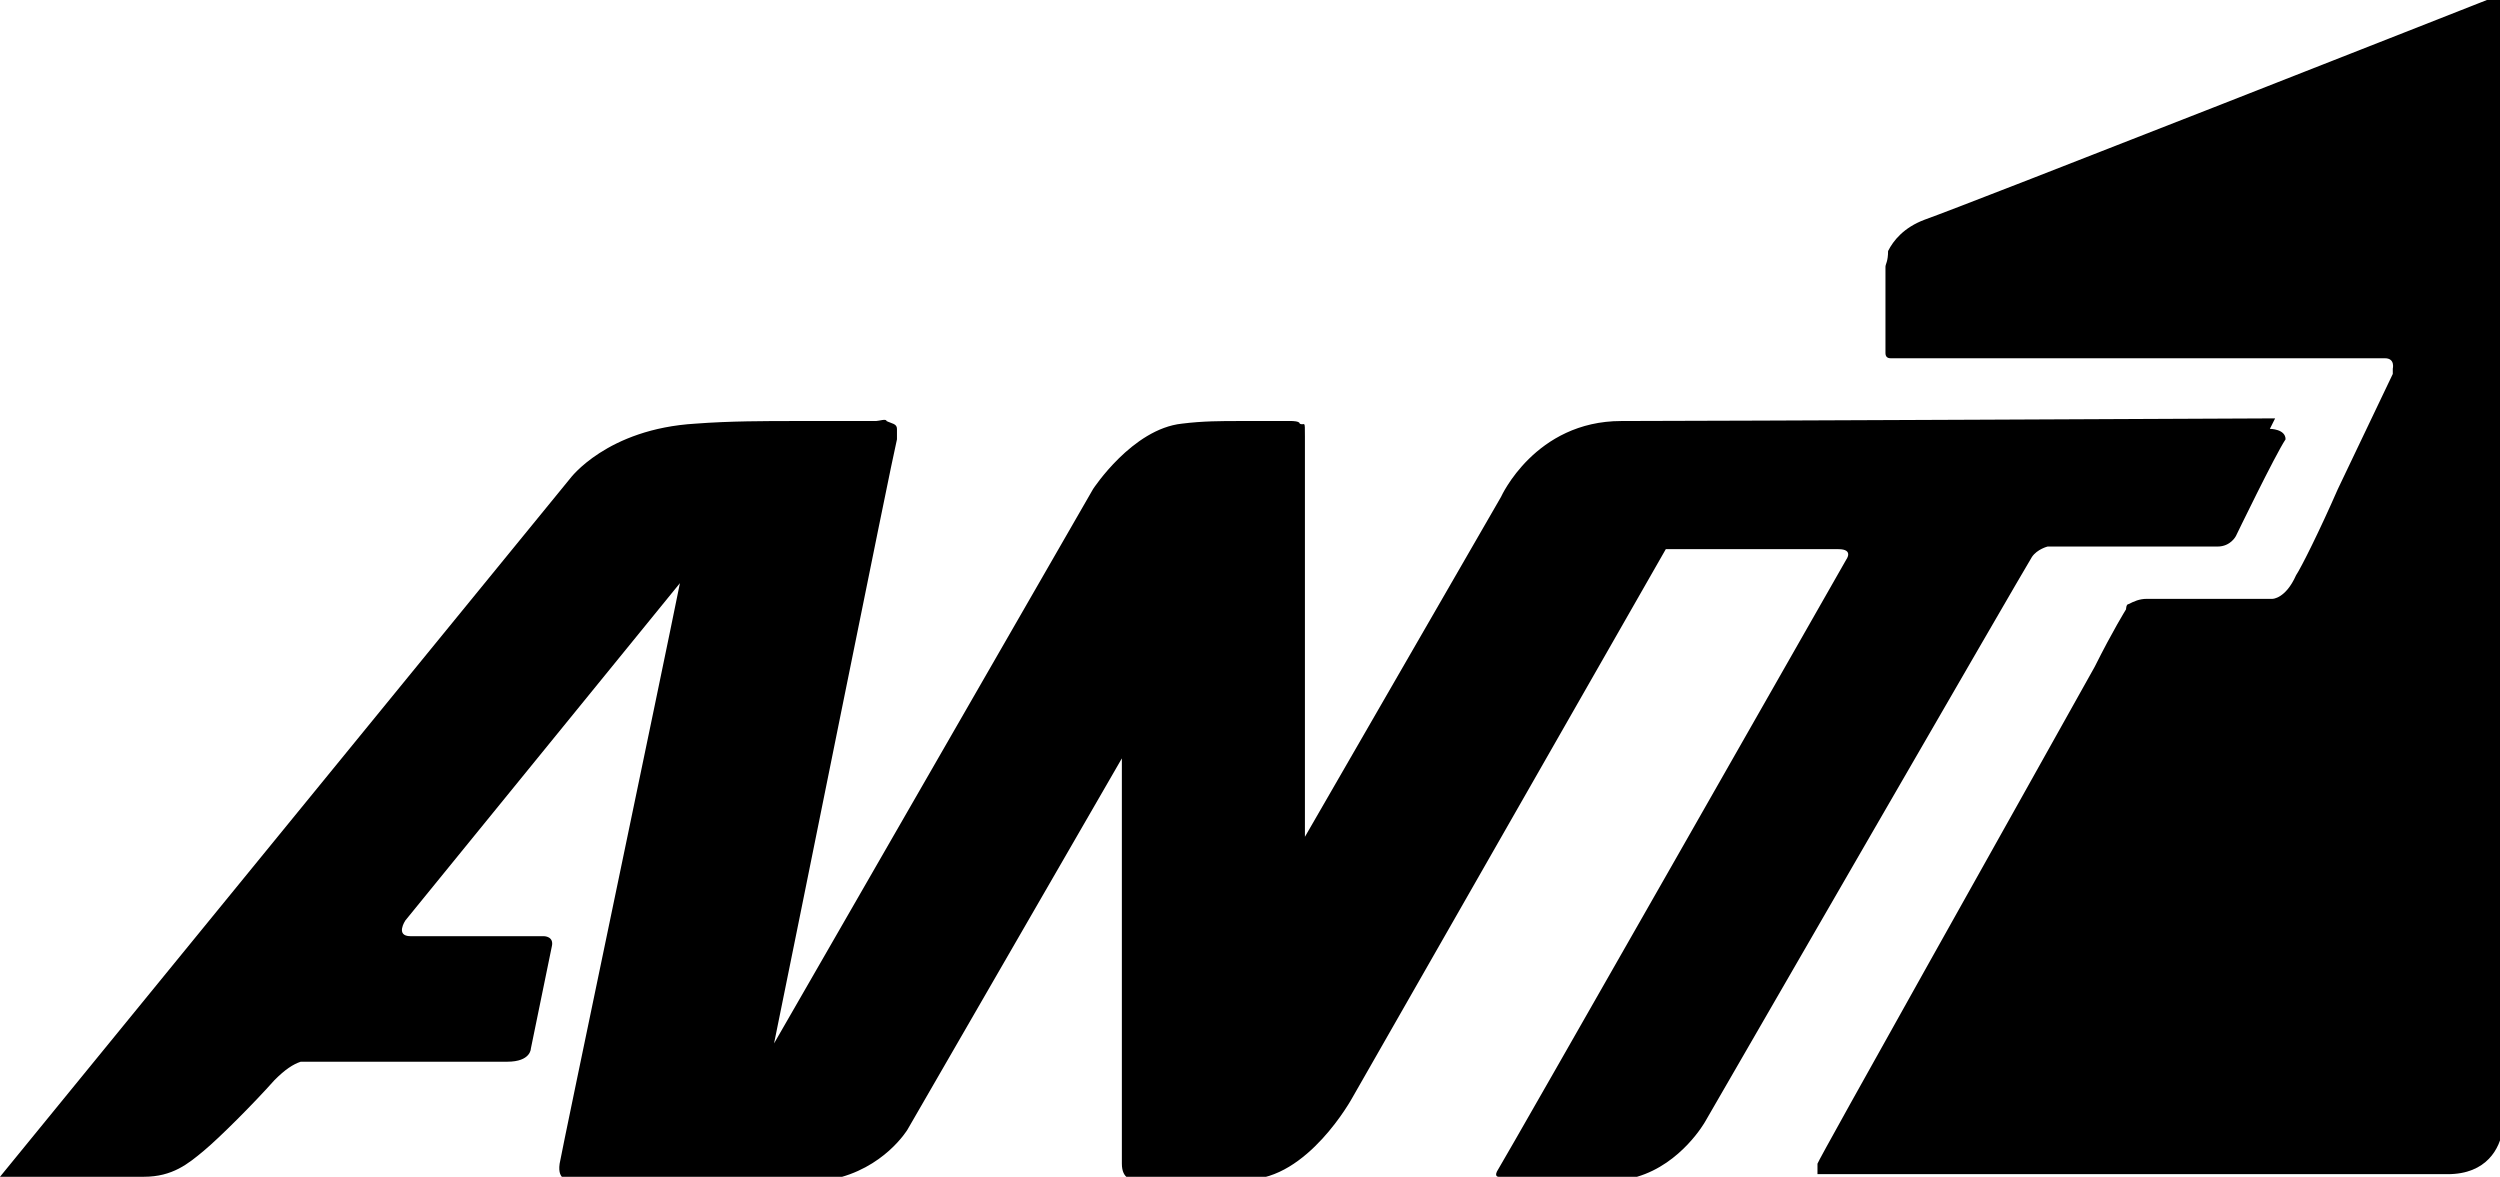
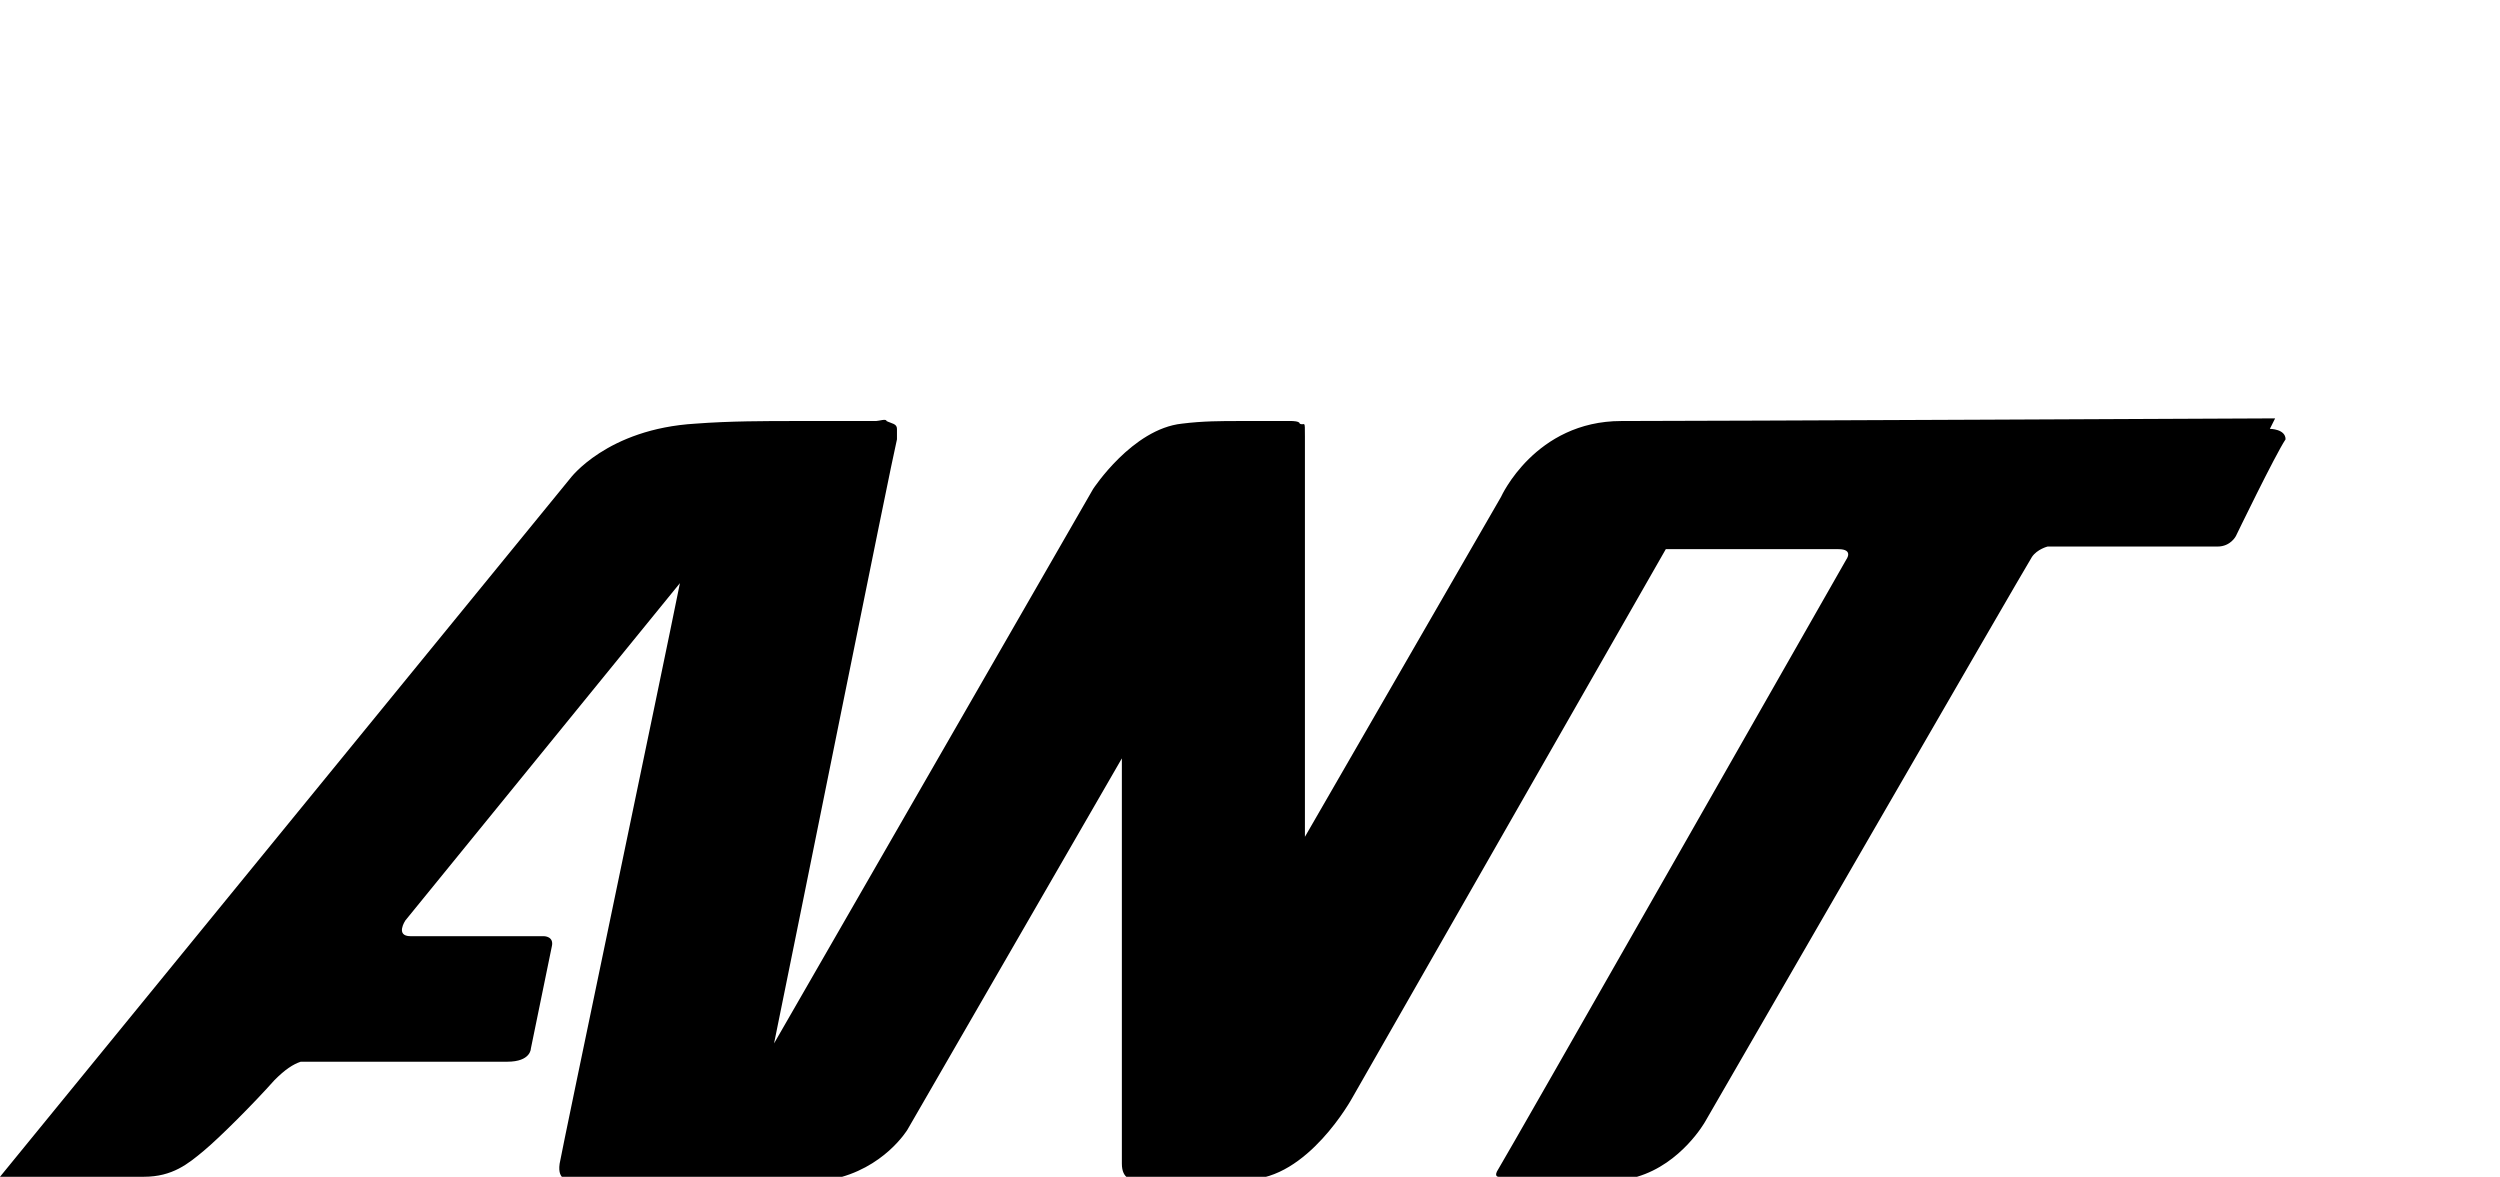
<svg xmlns="http://www.w3.org/2000/svg" id="Layer_1" version="1.1" viewBox="0 0 95.6 45">
-   <path d="M87,16h-.3s-21.4.1-24.7.1-4.6,2.9-4.6,2.9l-7.5,13c0-2.5,0-14.6,0-15.3s0-.4-.2-.5h0c0-.1-.3-.1-.3-.1h-2c-.7,0-1.4,0-2.2.1-1.9.2-3.4,2.5-3.4,2.5l-12.2,21.2c.8-3.9,4.5-22.3,4.7-23.1h0v-.2h0v-.2c0-.2-.2-.2-.4-.3,0-.1-.3,0-.4,0h-3.1c-1.1,0-2.5,0-3.8.1-3.4.2-4.8,2.1-4.8,2.1L0,45h4.7c.3,0,.6,0,.8,0,1.1,0,1.7-.5,2.3-1,.6-.5,1.9-1.8,2.7-2.7.4-.4.7-.6,1-.7.2,0,.3,0,.3,0h7.6c.9,0,.9-.5.9-.5,0,0,.7-3.4.8-3.9.1-.4-.3-.4-.3-.4h-5.1c-.6,0-.2-.6-.2-.6l10.5-12.9c-.6,3-4.5,21.6-4.6,22.2-.1.7.4.6.4.6h8.9c.4,0,.8,0,1.1,0,2-.4,2.9-1.9,2.9-1.9l8.2-14.2v15.5c0,.6.4.6.4.6h4.4c2.3,0,4-3.1,4-3.1l12-21h6.6c.6,0,.3.4.3.4,0,0-13.1,23-13.3,23.3-.2.3,0,.3,0,.3h4.8c0,0,.3,0,.5,0h0c1.7-.5,2.6-2.1,2.6-2.1,0,0,12.3-21.3,12.5-21.6.2-.3.6-.4.6-.4h6.5c.5,0,.7-.4.7-.4,0,0,1.5-3.1,1.9-3.7,0-.4-.6-.4-.6-.4Z" />
-   <path d="M95.6.2h0c0-.1,0-.1,0,0,0-.1,0-.2,0-.2h-.5s-19.8,7.8-21.5,8.4c-.8.3-1.2.8-1.4,1.2h0c0,.4-.1.5-.1.6v2.9c0,.2,0,.3,0,.4q0,.2.2.2h18.9c.4,0,.3.4.3.4v.2h0s-1.1,2.3-2.1,4.4h0c-.7,1.6-1.4,3-1.6,3.3-.4.9-.9.9-.9.9h-4.8c-.3,0-.5.1-.7.2h0c-.1,0-.1.2-.1.2,0,0-.5.8-1.2,2.2-2.9,5.2-10.6,18.9-10.6,19h0c0,.2,0,.3,0,.4h0c0,0,.2,0,.2,0h23.9c1.5,0,2-1,2.1-1.7,0-.3,0-.5,0-.5h0c0-2.6,0-41.9,0-42.3,0-.2,0-.3,0-.3Z" />
+   <path d="M87,16h-.3s-21.4.1-24.7.1-4.6,2.9-4.6,2.9l-7.5,13c0-2.5,0-14.6,0-15.3s0-.4-.2-.5h0c0-.1-.3-.1-.3-.1h-2c-.7,0-1.4,0-2.2.1-1.9.2-3.4,2.5-3.4,2.5l-12.2,21.2c.8-3.9,4.5-22.3,4.7-23.1v-.2h0v-.2c0-.2-.2-.2-.4-.3,0-.1-.3,0-.4,0h-3.1c-1.1,0-2.5,0-3.8.1-3.4.2-4.8,2.1-4.8,2.1L0,45h4.7c.3,0,.6,0,.8,0,1.1,0,1.7-.5,2.3-1,.6-.5,1.9-1.8,2.7-2.7.4-.4.7-.6,1-.7.2,0,.3,0,.3,0h7.6c.9,0,.9-.5.9-.5,0,0,.7-3.4.8-3.9.1-.4-.3-.4-.3-.4h-5.1c-.6,0-.2-.6-.2-.6l10.5-12.9c-.6,3-4.5,21.6-4.6,22.2-.1.7.4.6.4.6h8.9c.4,0,.8,0,1.1,0,2-.4,2.9-1.9,2.9-1.9l8.2-14.2v15.5c0,.6.4.6.4.6h4.4c2.3,0,4-3.1,4-3.1l12-21h6.6c.6,0,.3.4.3.4,0,0-13.1,23-13.3,23.3-.2.3,0,.3,0,.3h4.8c0,0,.3,0,.5,0h0c1.7-.5,2.6-2.1,2.6-2.1,0,0,12.3-21.3,12.5-21.6.2-.3.6-.4.6-.4h6.5c.5,0,.7-.4.7-.4,0,0,1.5-3.1,1.9-3.7,0-.4-.6-.4-.6-.4Z" />
</svg>